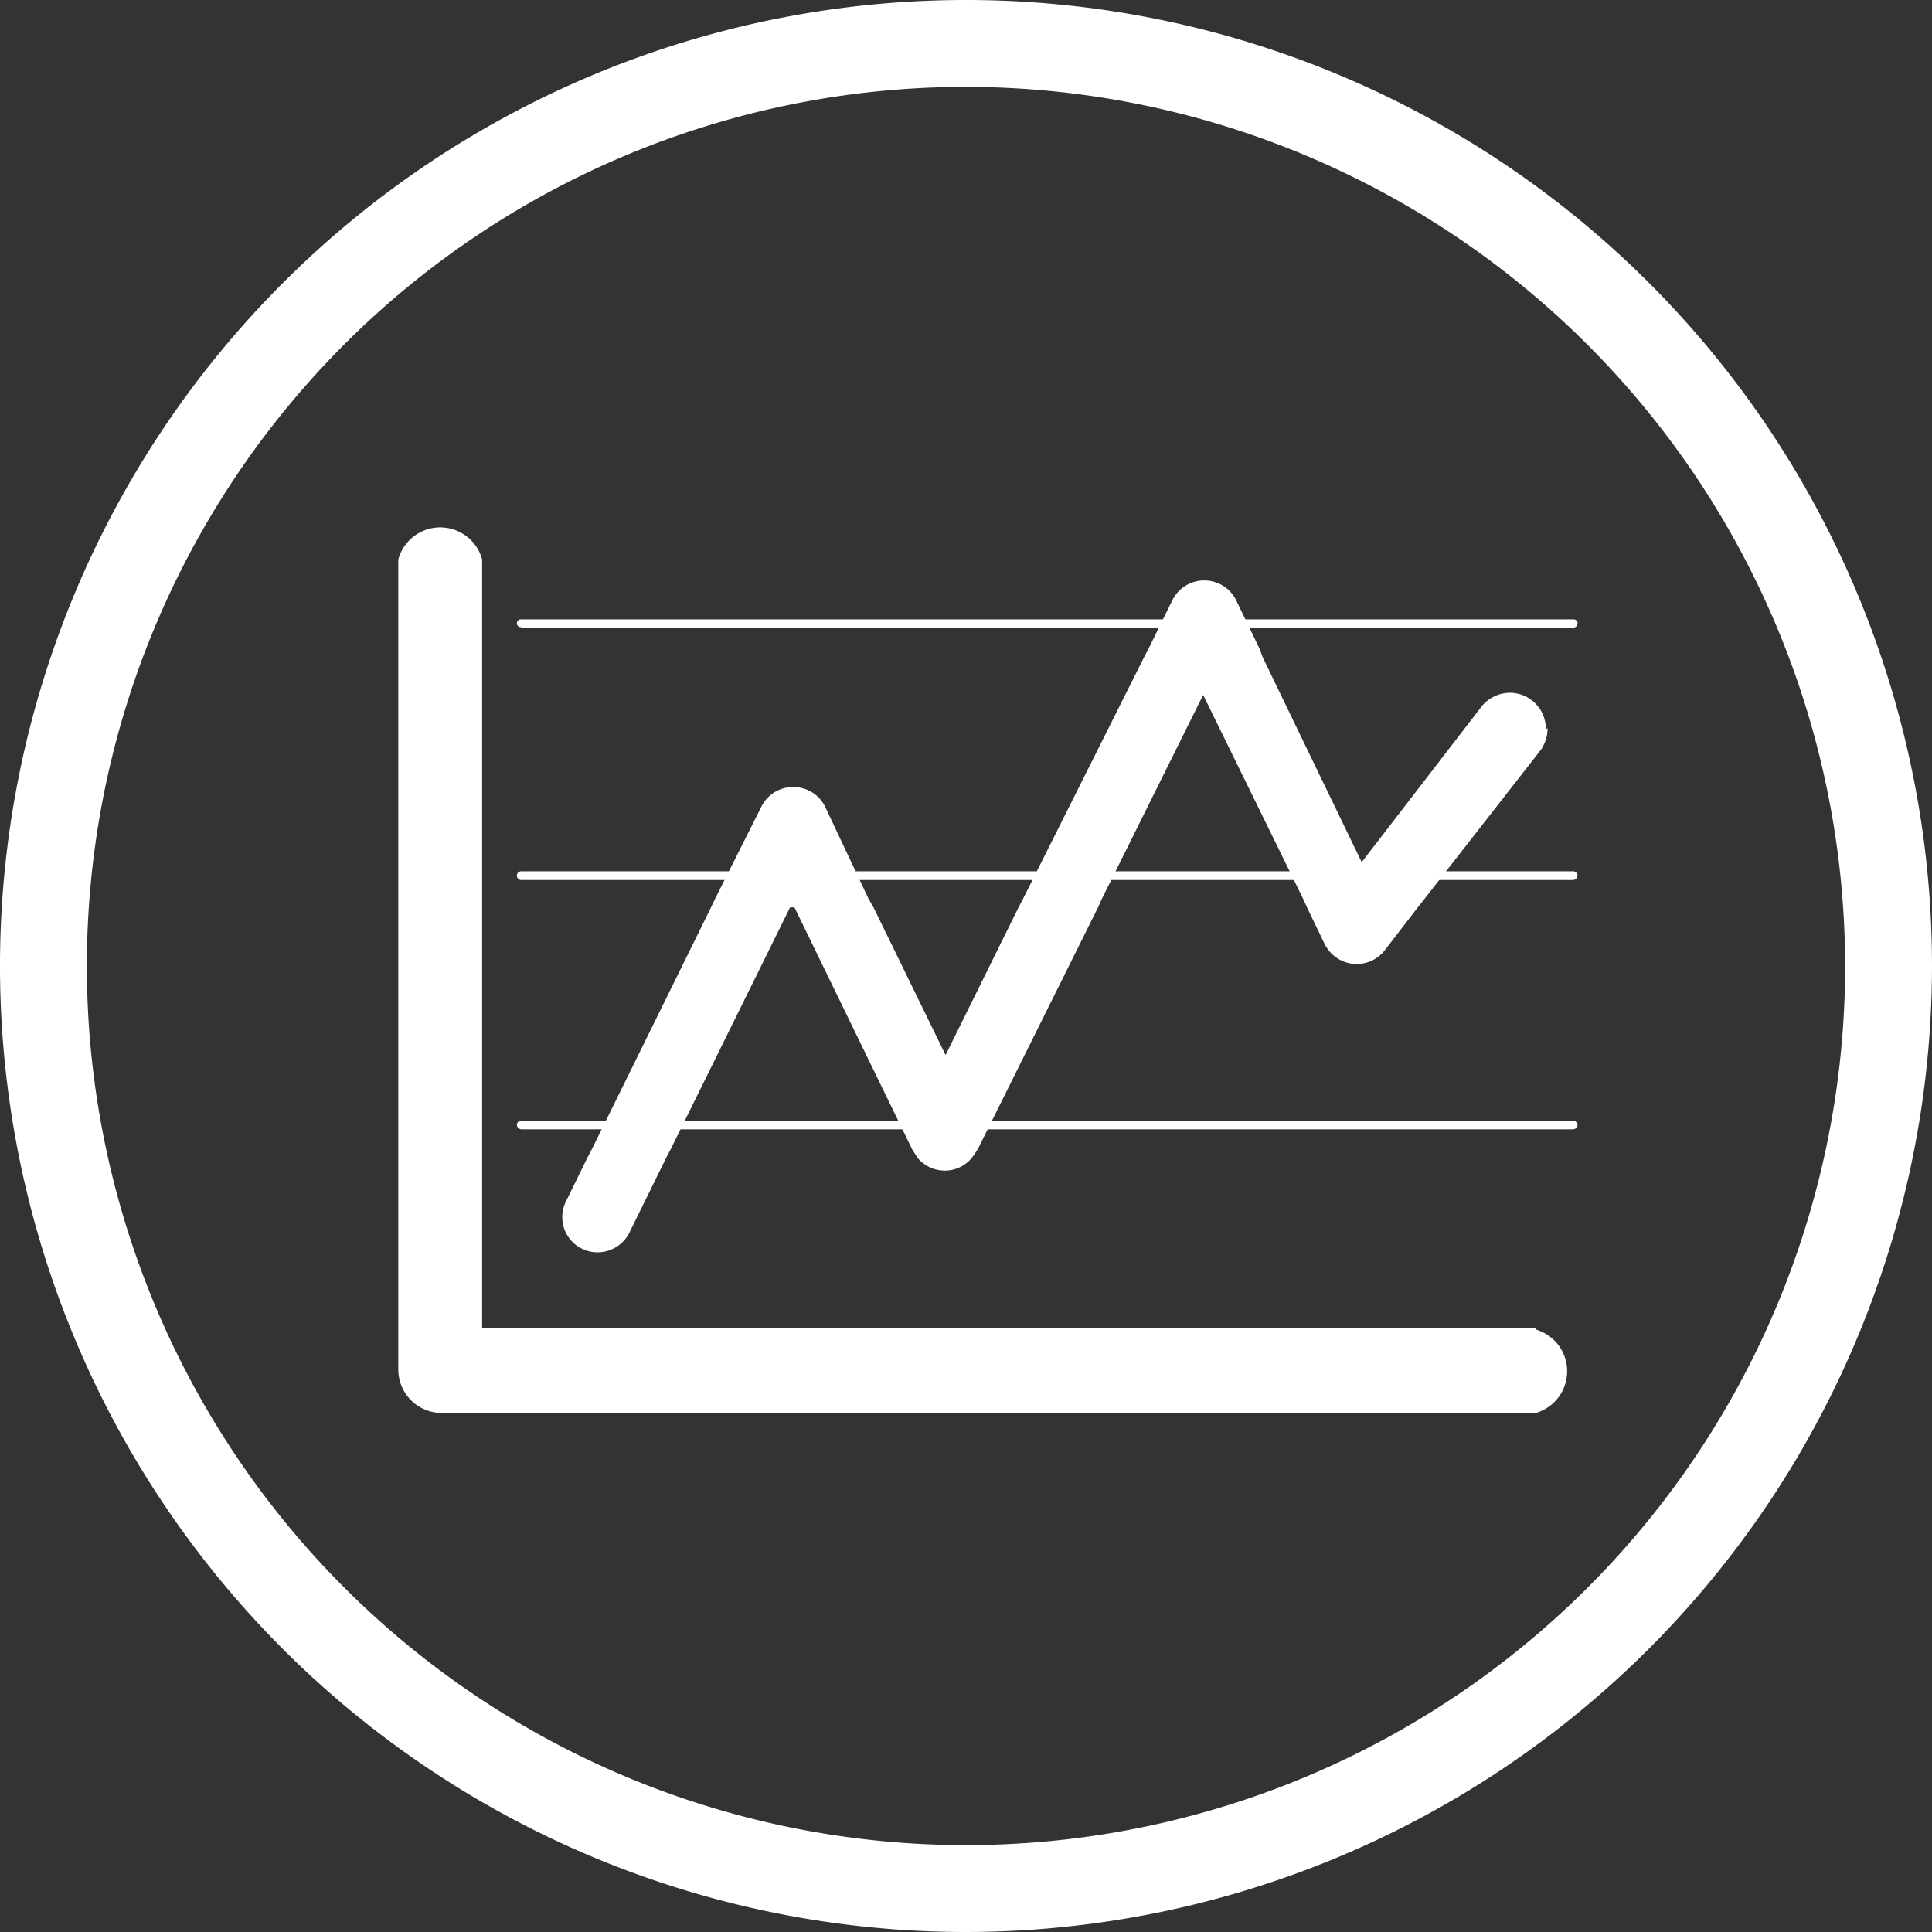
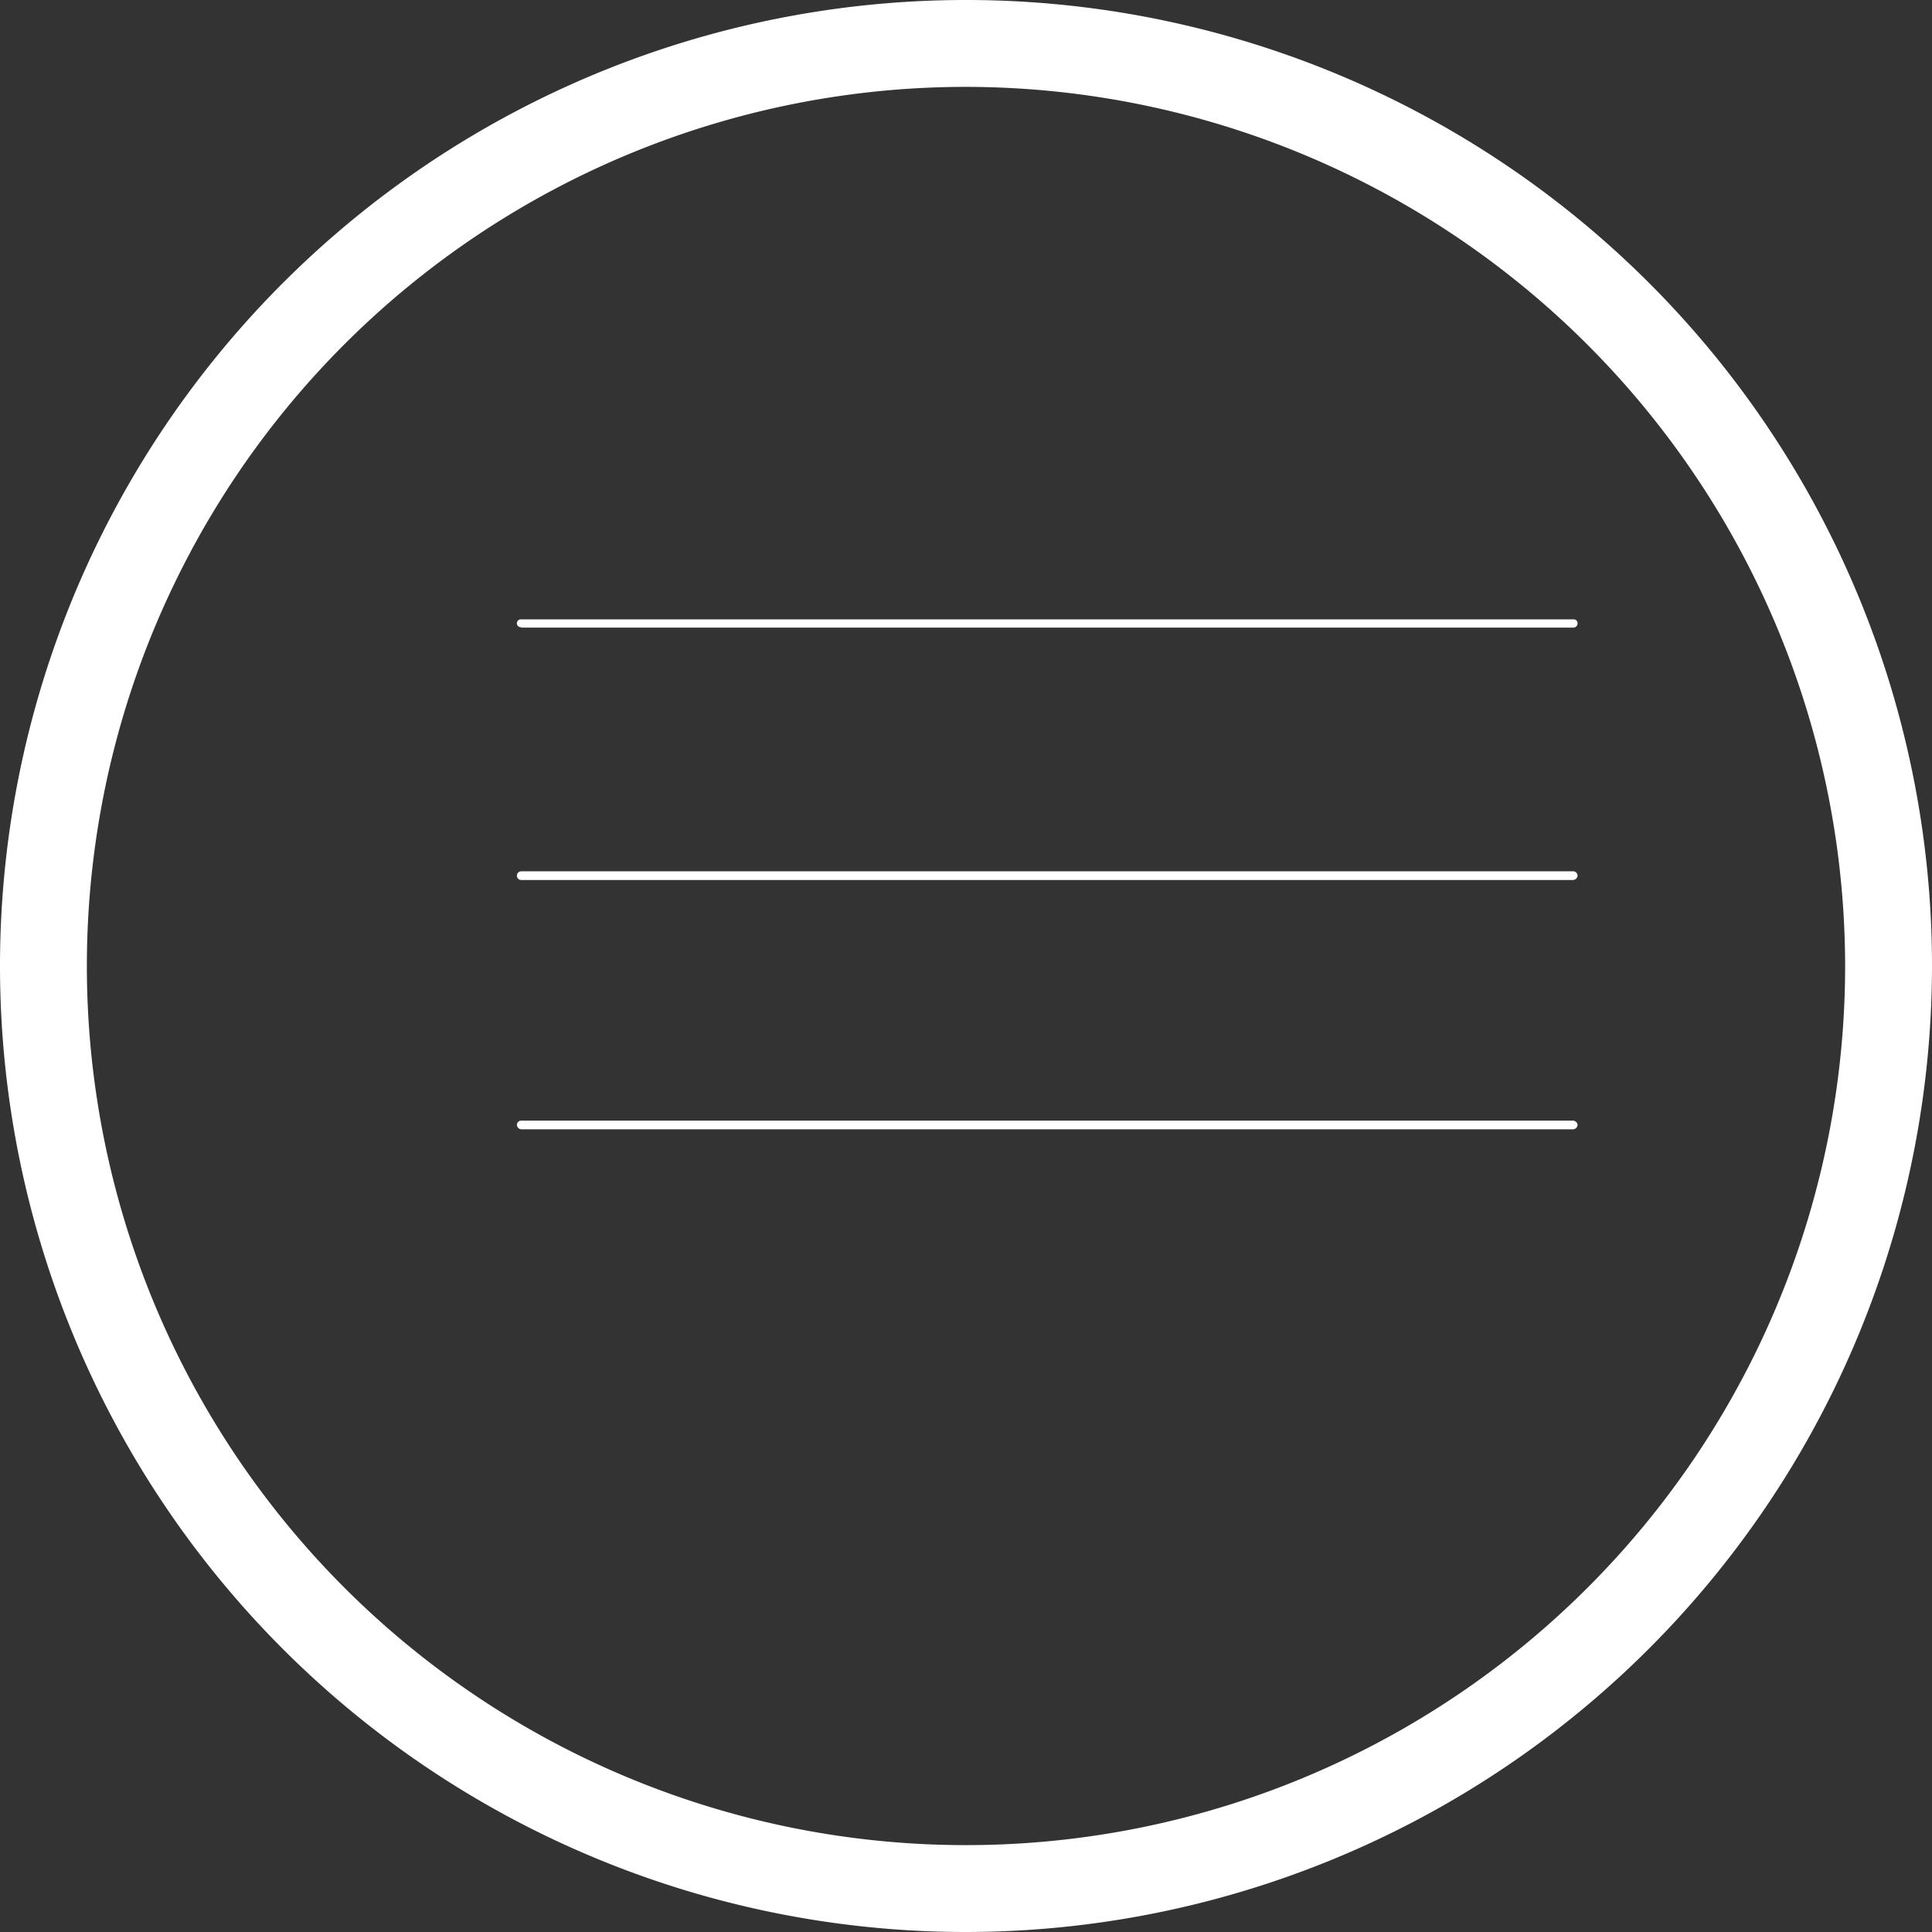
<svg xmlns="http://www.w3.org/2000/svg" viewBox="0 0 44.48 44.48">
  <rect x="0" y="0" width="44.48" height="44.48" fill="#333333" stroke="none" />
  <defs>
    <style>.cls-1{fill:#fff;}</style>
  </defs>
  <g id="Ebene_2" data-name="Ebene 2">
    <g id="Ebene_1-2" data-name="Ebene 1">
-       <path class="cls-1" d="M35.36,30.57H11.1V12.88a1,1,0,0,0-1.93,0V31.53a1,1,0,0,0,1,1H35.36a1,1,0,0,0,0-1.92" />
      <path class="cls-1" d="M12,26H36.22a.11.11,0,0,0,.1-.1h0a.11.11,0,0,0-.1-.1H12a.1.1,0,0,0-.1.1A.11.11,0,0,0,12,26h0m0-5.74H36.22a.11.11,0,0,0,.1-.1h0a.1.1,0,0,0-.1-.1H12a.1.1,0,0,0,0,.2m0-5.81H36.22a.1.1,0,0,0,.1-.09h0a.09.09,0,0,0-.1-.1H12a.09.09,0,0,0-.1.09h0a.09.09,0,0,0,.1.09" />
-       <path class="cls-1" d="M35.59,16.78a.83.83,0,0,0-.83-.83h0a.85.85,0,0,0-.63.29l-2.78,3.61-2.28-4.72L29,14.94l-.54-1.12a.82.82,0,0,0-1.47,0l-.55,1.12-.1.19L23.55,20.7l-.1.19-1.68,3.4-1.66-3.4L20,20.7l-1-2.12a.81.81,0,0,0-.73-.46h0a.81.81,0,0,0-.74.45L16.46,20.7l-.09.19-2.75,5.58-.1.19-.49,1a.81.81,0,0,0,.37,1.09h0a.82.82,0,0,0,1.09-.37l.85-1.73.1-.19,2.75-5.57h.1L21,26.46l.12.19a.81.81,0,0,0,.63.3h0a.8.8,0,0,0,.63-.3l.13-.19,2.77-5.57.09-.2L27.7,16,30,20.69l.09.2.41.85a.83.83,0,0,0,.65.45.82.82,0,0,0,.73-.31l.77-1,.15-.19,2.67-3.42h0a.88.88,0,0,0,.16-.5" />
      <path class="cls-1" d="M22.24,44.48A22.24,22.24,0,1,1,44.48,22.24,22.26,22.26,0,0,1,22.24,44.48ZM22.24,2A20.24,20.24,0,1,0,42.48,22.24,20.26,20.26,0,0,0,22.24,2Z" />
    </g>
  </g>
</svg>